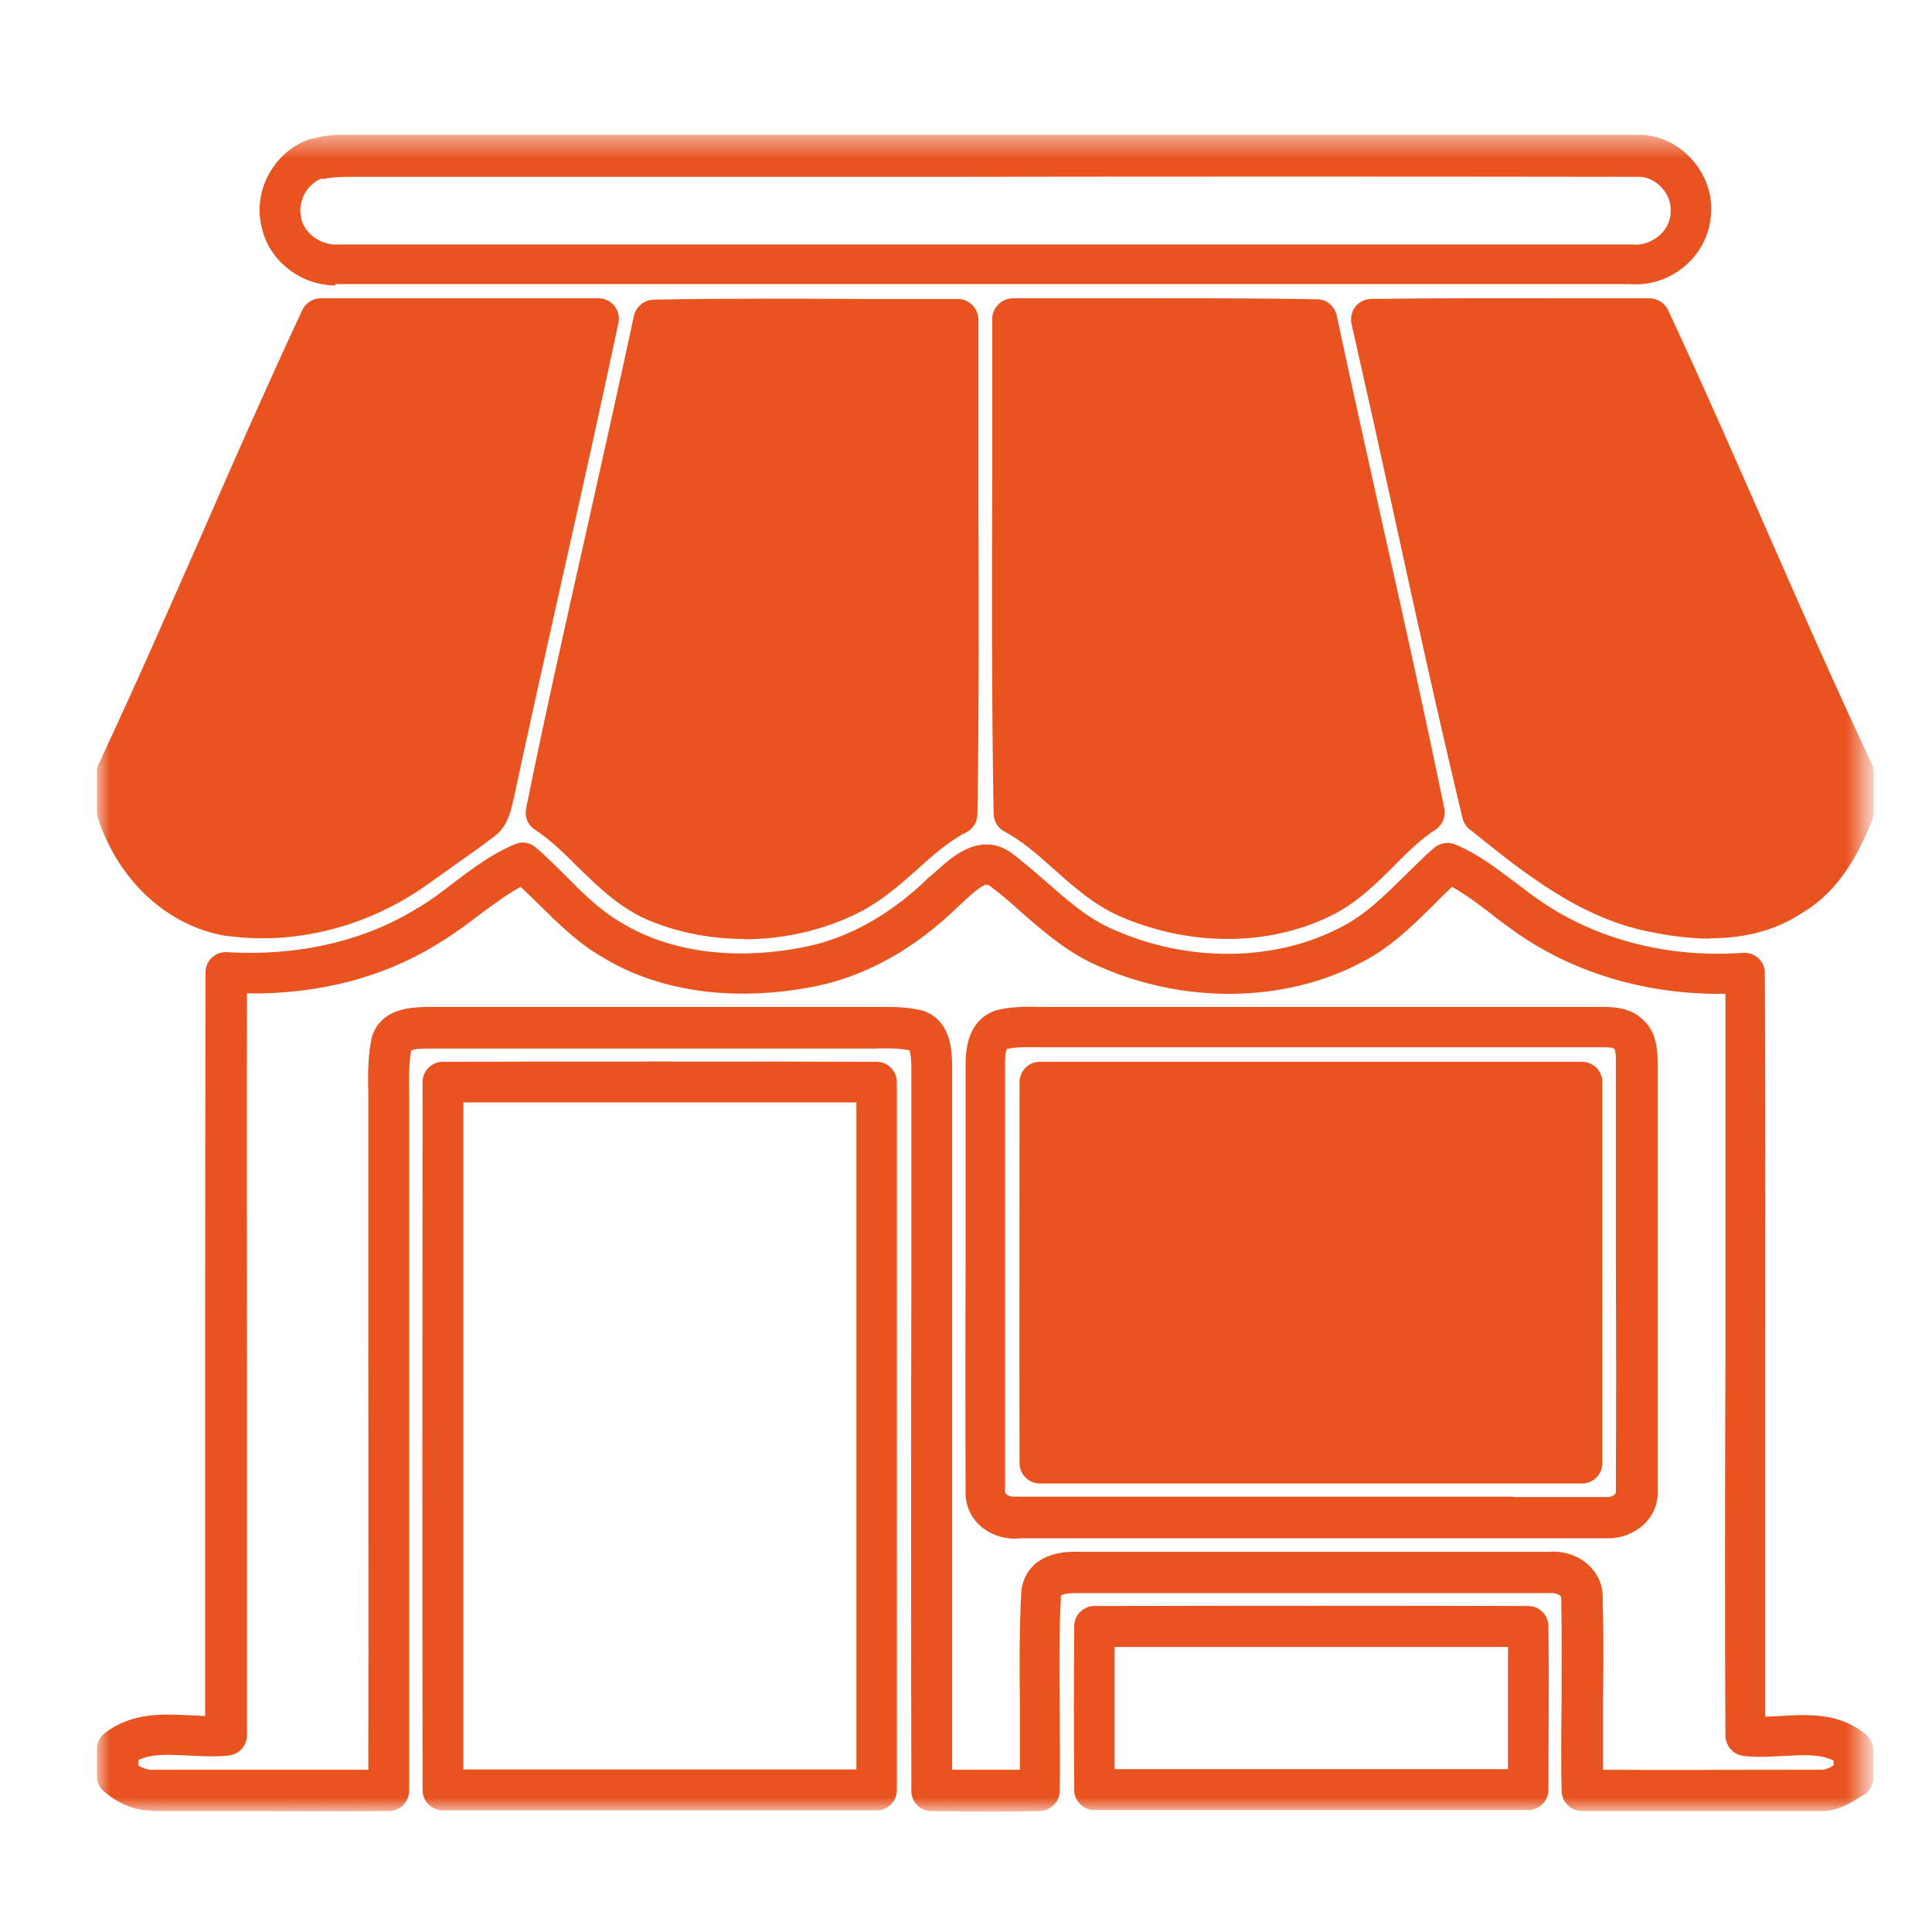
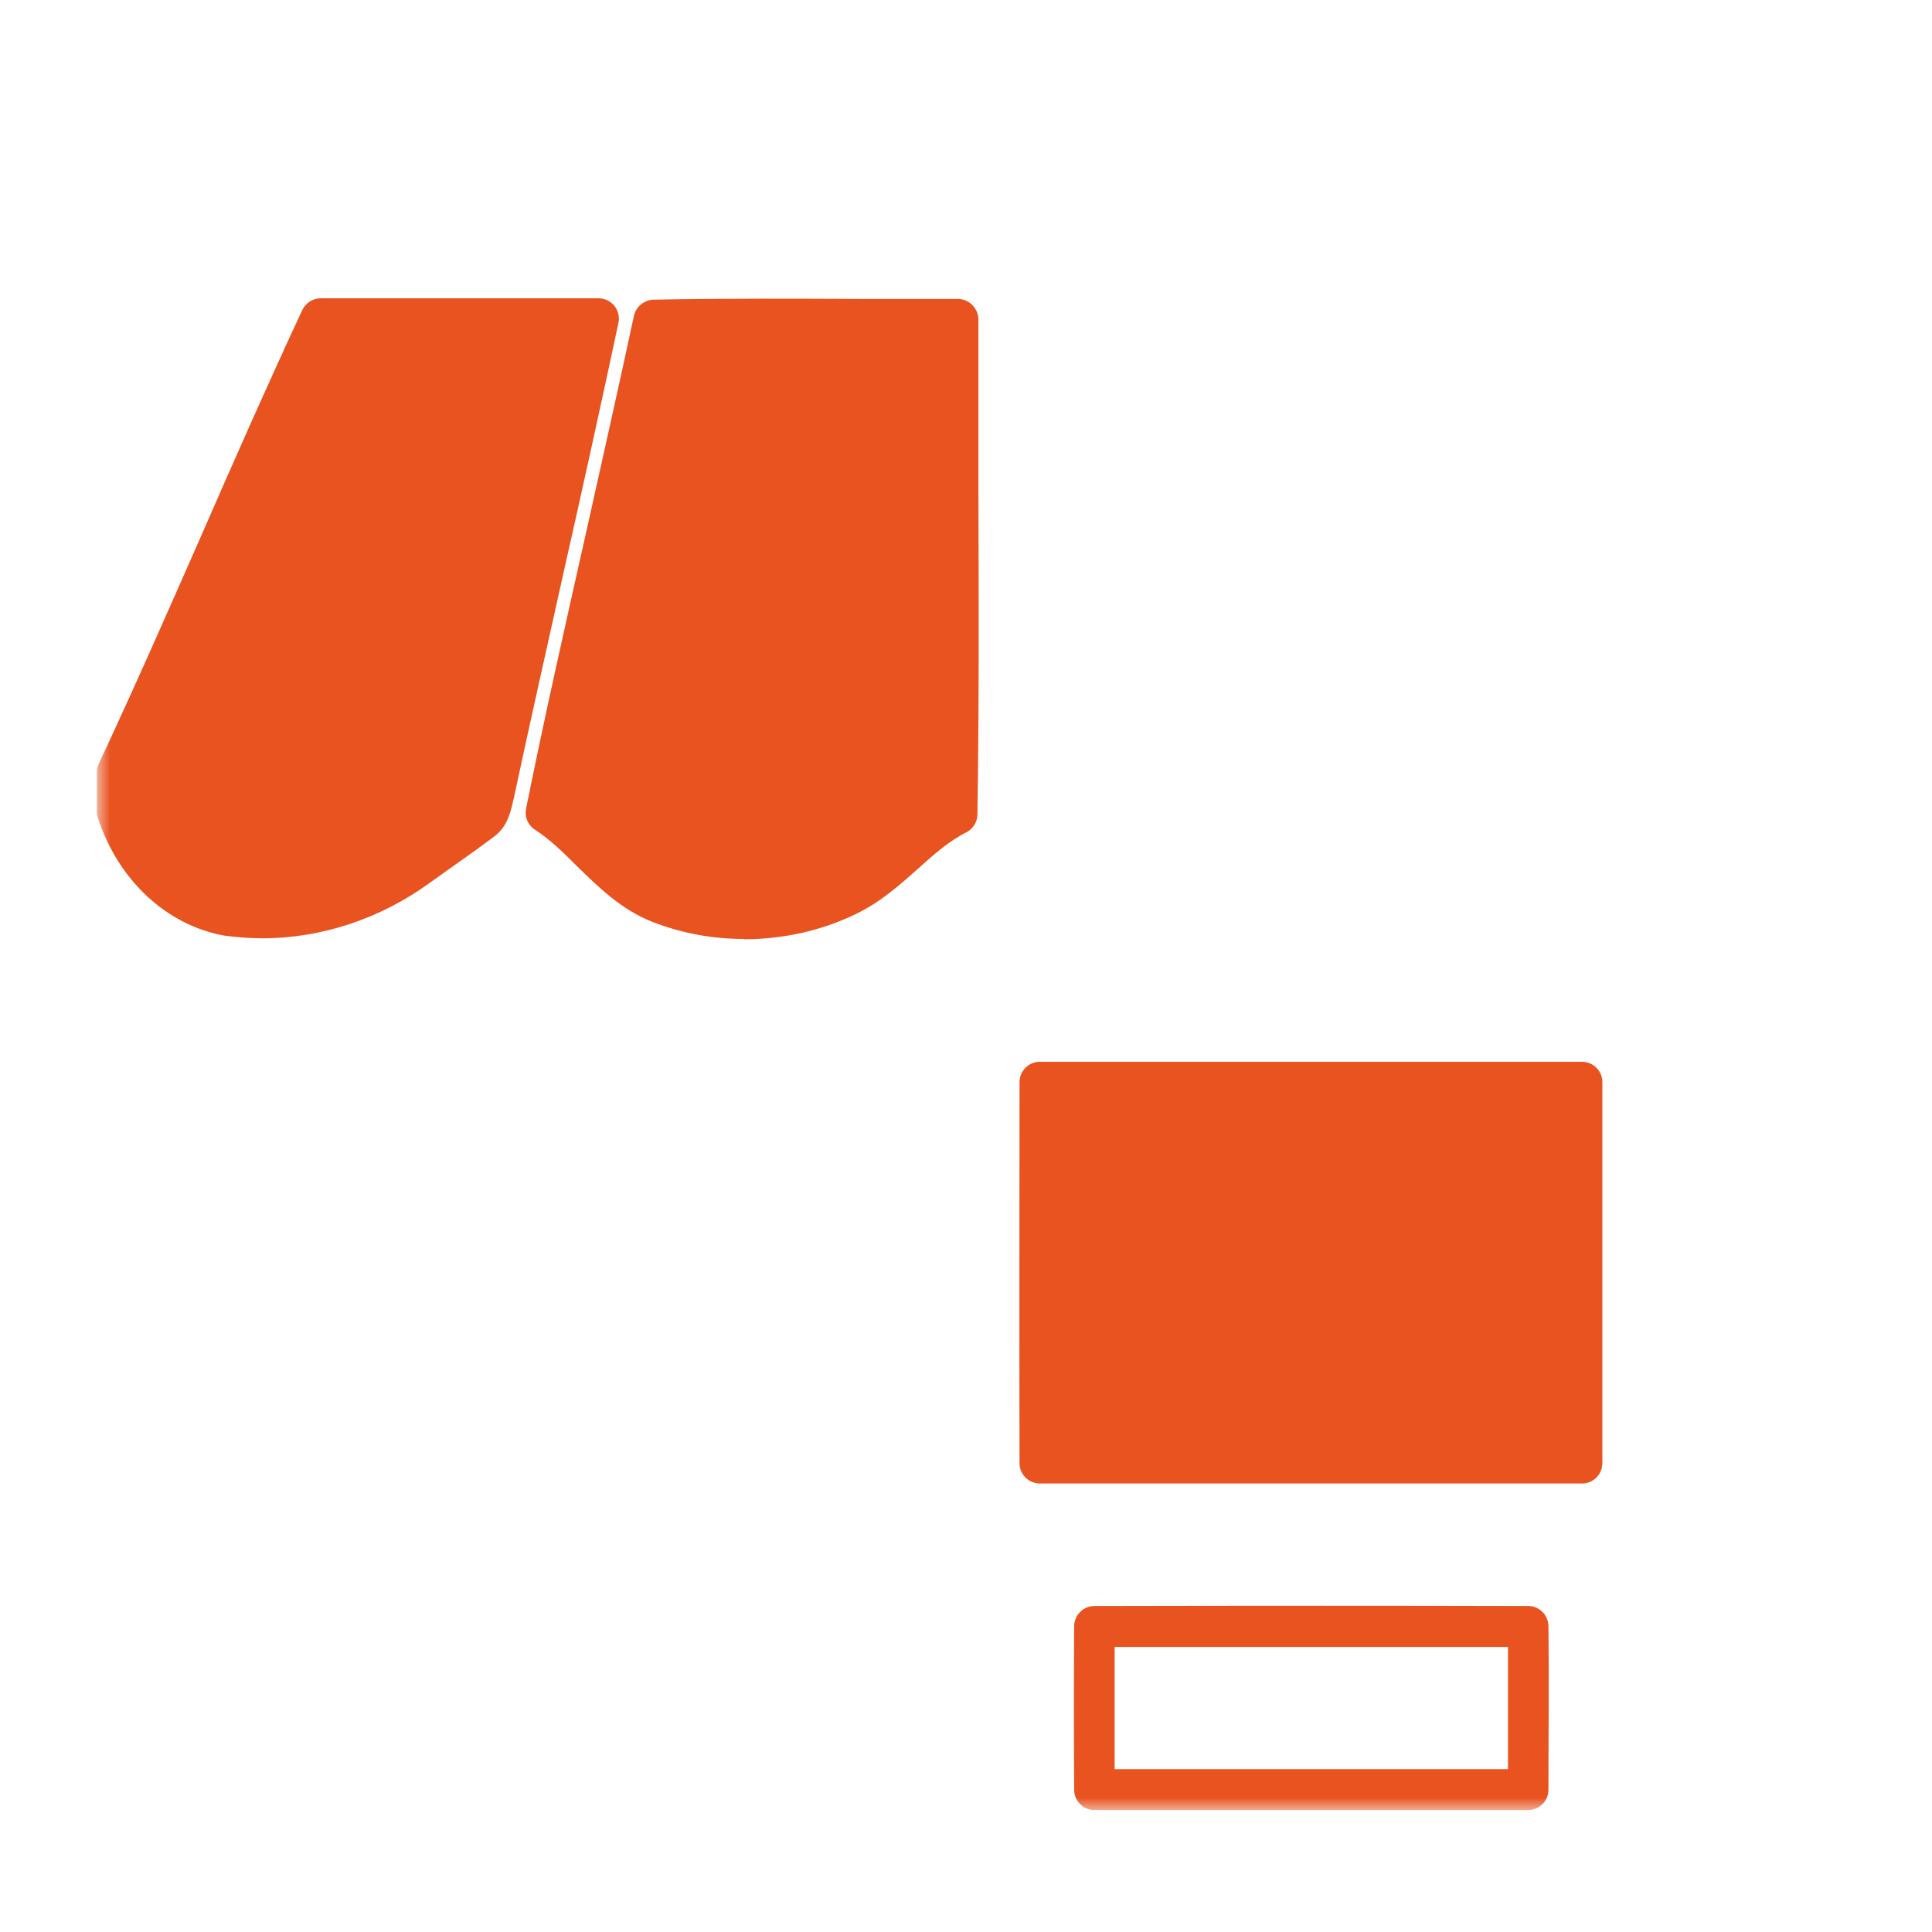
<svg xmlns="http://www.w3.org/2000/svg" width="79" height="79" viewBox="0 0 79 79" fill="none">
  <mask id="mask0_168_6" style="mask-type:luminance" maskUnits="userSpaceOnUse" x="3" y="5" width="74" height="69">
    <path d="M76.328 5.5H3.964V74H76.328V5.5Z" fill="white" />
  </mask>
  <g mask="url(#mask0_168_6)">
-     <path d="M13.185 7.285C12.551 7.507 12.152 8.254 12.317 8.891C12.317 8.891 12.317 8.918 12.317 8.932C12.455 9.569 13.158 10.053 13.847 9.998C13.875 9.998 13.902 9.998 13.93 9.998C23.978 9.998 34.026 9.998 44.06 9.998C51.6 9.998 59.126 9.998 66.665 9.998C66.693 9.998 66.721 9.998 66.748 9.998C67.12 10.039 67.492 9.915 67.809 9.666C68.099 9.43 68.264 9.126 68.306 8.794C68.306 8.78 68.306 8.766 68.306 8.752C68.361 8.392 68.237 7.991 67.961 7.687C67.685 7.382 67.327 7.216 66.982 7.23C66.982 7.23 66.969 7.23 66.955 7.23C57.486 7.216 47.851 7.216 38.533 7.23C30.718 7.23 22.889 7.23 15.074 7.23C14.895 7.23 14.702 7.23 14.509 7.23C14.04 7.23 13.585 7.23 13.199 7.327L13.185 7.285ZM13.723 11.672C12.303 11.672 11.008 10.676 10.704 9.306C10.319 7.811 11.201 6.192 12.662 5.694C12.662 5.694 12.689 5.694 12.703 5.694C13.337 5.5 13.957 5.5 14.509 5.514C14.688 5.514 14.867 5.514 15.033 5.514C22.875 5.514 30.691 5.514 38.52 5.514C47.837 5.514 57.458 5.514 66.927 5.514C67.768 5.486 68.595 5.86 69.188 6.524C69.794 7.202 70.07 8.088 69.946 8.932C69.863 9.693 69.477 10.399 68.857 10.911C68.223 11.437 67.41 11.686 66.624 11.617C59.098 11.617 51.586 11.617 44.06 11.617C34.026 11.617 23.992 11.617 13.957 11.617C13.875 11.617 13.792 11.617 13.709 11.617L13.723 11.672Z" fill="#E85320" />
    <path d="M10.732 38.367C10.208 38.367 9.684 38.325 9.161 38.256C6.804 37.827 4.833 35.986 4.006 33.454C3.978 33.371 3.964 33.288 3.964 33.191V31.572C3.964 31.447 3.992 31.323 4.047 31.212C5.494 28.126 6.886 24.957 8.237 21.885C9.56 18.855 10.939 15.727 12.358 12.683C12.496 12.392 12.786 12.198 13.117 12.198C15.639 12.198 18.161 12.198 20.684 12.198H24.474C24.722 12.198 24.957 12.309 25.122 12.503C25.274 12.696 25.343 12.959 25.287 13.208C24.557 16.64 23.785 20.128 23.027 23.49C22.365 26.466 21.676 29.524 21.028 32.554C21.028 32.582 21.028 32.596 21.015 32.624C20.987 32.707 20.973 32.776 20.959 32.859C20.863 33.246 20.725 33.842 20.174 34.229C19.664 34.616 19.14 34.99 18.644 35.336C18.299 35.585 17.941 35.834 17.596 36.083C15.57 37.564 13.144 38.367 10.732 38.367Z" fill="#E85320" />
    <path d="M30.415 38.394C29.133 38.394 27.865 38.158 26.693 37.702C25.411 37.204 24.488 36.29 23.592 35.418C23.027 34.851 22.489 34.325 21.869 33.924C21.58 33.73 21.442 33.398 21.511 33.066C22.282 29.233 23.165 25.344 24.006 21.594C24.64 18.743 25.301 15.809 25.921 12.917C26.004 12.544 26.335 12.267 26.721 12.253C29.615 12.198 32.565 12.211 35.404 12.225C36.659 12.225 37.913 12.225 39.167 12.225C39.388 12.225 39.595 12.308 39.76 12.474C39.912 12.627 40.008 12.848 40.008 13.069C40.008 15.463 40.008 17.885 40.008 20.238C40.022 24.514 40.036 28.942 39.967 33.301C39.967 33.606 39.788 33.896 39.512 34.035C38.795 34.394 38.175 34.948 37.513 35.543C36.769 36.207 35.983 36.899 35.005 37.37C33.585 38.062 32 38.407 30.415 38.407V38.394Z" fill="#E85320" />
-     <path d="M50.208 38.394C48.802 38.394 47.355 38.117 45.99 37.55C44.833 37.093 43.95 36.304 43.096 35.543C42.434 34.948 41.8 34.395 41.083 34.007C40.808 33.869 40.642 33.592 40.629 33.274C40.546 28.61 40.56 23.877 40.573 19.297C40.573 17.207 40.573 15.132 40.573 13.042C40.573 12.821 40.656 12.613 40.822 12.447C40.973 12.295 41.194 12.198 41.414 12.198C42.724 12.198 44.019 12.198 45.329 12.198C48.127 12.198 51.021 12.184 53.861 12.239C54.247 12.239 54.577 12.516 54.66 12.904C55.294 15.879 55.969 18.896 56.617 21.816C57.444 25.497 58.285 29.288 59.057 33.052C59.126 33.384 58.988 33.73 58.699 33.924C58.092 34.312 57.568 34.837 57.017 35.391C56.231 36.18 55.404 36.996 54.288 37.508C53.061 38.089 51.655 38.394 50.208 38.394Z" fill="#E85320" />
-     <path d="M69.932 38.38C69.215 38.38 68.443 38.297 67.616 38.131C64.694 37.619 62.309 35.695 60.2 33.993L60.09 33.91C59.952 33.799 59.842 33.633 59.801 33.453C58.822 29.357 57.899 25.178 57.017 21.123C56.451 18.535 55.859 15.865 55.266 13.249C55.211 13 55.266 12.751 55.418 12.543C55.569 12.35 55.804 12.225 56.066 12.225C58.795 12.184 61.565 12.197 64.239 12.197C65.314 12.197 66.389 12.197 67.451 12.197C67.768 12.197 68.071 12.391 68.209 12.682C69.601 15.657 70.938 18.715 72.234 21.663C73.612 24.804 75.045 28.07 76.534 31.225C76.589 31.336 76.617 31.461 76.617 31.585V33.204C76.617 33.315 76.589 33.426 76.561 33.523C76.038 34.823 75.238 36.428 73.667 37.342C72.647 38.02 71.393 38.366 69.932 38.366V38.38Z" fill="#E85320" />
-     <path d="M61.91 61.213C63.123 61.213 64.336 61.213 65.563 61.213C65.604 61.213 65.645 61.213 65.673 61.213C65.797 61.227 65.949 61.186 66.031 61.102C66.073 61.061 66.073 61.033 66.073 60.992C66.073 60.964 66.073 60.95 66.073 60.923C66.087 57.823 66.087 54.668 66.073 51.623C66.073 49.022 66.073 46.323 66.073 43.666C66.073 43.583 66.073 43.5 66.073 43.403C66.073 43.265 66.073 42.96 66.017 42.905C66.017 42.905 66.004 42.891 65.99 42.877C65.949 42.822 65.632 42.822 65.48 42.822C65.397 42.822 65.315 42.822 65.232 42.822C59.002 42.822 52.758 42.822 46.528 42.822H43.33C43.082 42.822 42.806 42.822 42.544 42.822C42.062 42.822 41.593 42.794 41.18 42.891C41.152 42.919 41.083 43.071 41.097 43.625C41.097 46.309 41.097 49.008 41.097 51.623C41.097 54.668 41.097 57.823 41.097 60.923C41.097 60.95 41.097 60.978 41.097 60.992C41.097 61.033 41.097 61.061 41.138 61.089C41.207 61.158 41.359 61.213 41.511 61.199C41.552 61.199 41.579 61.186 41.621 61.199C46.404 61.199 51.187 61.199 55.969 61.199C57.927 61.199 59.898 61.199 61.855 61.199L61.91 61.213ZM65.742 62.901C65.659 62.901 65.59 62.901 65.507 62.901C62.351 62.901 59.181 62.901 56.025 62.901C51.255 62.901 46.486 62.901 41.717 62.901C41.097 62.971 40.477 62.763 40.036 62.348C39.65 61.974 39.457 61.476 39.484 60.937C39.471 57.837 39.471 54.695 39.484 51.651C39.484 49.035 39.484 46.337 39.484 43.68C39.484 43.223 39.429 41.784 40.684 41.328C40.711 41.328 40.752 41.3 40.78 41.3C41.414 41.148 42.034 41.161 42.627 41.175C42.875 41.175 43.109 41.175 43.344 41.175H46.569C52.813 41.175 59.057 41.175 65.301 41.175C65.315 41.175 65.328 41.175 65.342 41.175C65.411 41.175 65.48 41.175 65.563 41.175C66.017 41.175 66.693 41.203 67.217 41.729C67.754 42.255 67.768 42.933 67.782 43.389C67.782 43.459 67.782 43.542 67.782 43.611C67.782 43.625 67.782 43.652 67.782 43.666C67.782 46.323 67.782 49.022 67.782 51.637C67.782 54.681 67.782 57.823 67.782 60.923C67.809 61.462 67.616 61.961 67.217 62.334C66.831 62.694 66.307 62.901 65.783 62.901H65.742ZM5.632 72.187C5.839 72.298 6.087 72.395 6.363 72.367C6.39 72.367 6.418 72.367 6.445 72.367C7.824 72.367 9.188 72.367 10.567 72.367C12.041 72.367 13.558 72.367 15.06 72.367C15.074 66.126 15.06 59.802 15.06 53.671C15.06 50.987 15.06 48.316 15.06 45.631C15.06 45.327 15.06 45.05 15.06 44.746C15.046 44.026 15.033 43.265 15.184 42.504C15.184 42.476 15.184 42.448 15.198 42.421C15.57 41.203 16.852 41.189 17.472 41.175H17.527H19.457C24.557 41.175 29.836 41.175 35.032 41.175C35.253 41.175 35.473 41.175 35.68 41.175C36.3 41.175 36.948 41.148 37.624 41.3C37.651 41.3 37.665 41.3 37.693 41.314C38.892 41.687 38.919 42.947 38.933 43.556V43.639C38.933 46.531 38.933 49.395 38.933 52.274C38.933 58.861 38.933 65.655 38.933 72.367C39.967 72.367 40.863 72.367 41.703 72.367C41.703 71.468 41.703 70.568 41.703 69.696C41.69 68.202 41.676 66.652 41.759 65.116C41.786 64.701 42.048 63.358 44.198 63.455C47.548 63.455 50.897 63.455 54.233 63.455C57.251 63.455 60.284 63.455 63.302 63.455C63.922 63.4 64.556 63.607 64.984 64.022C65.37 64.396 65.563 64.88 65.535 65.42C65.576 66.804 65.563 68.216 65.549 69.585C65.549 70.499 65.549 71.44 65.549 72.367C68.071 72.381 70.635 72.367 73.116 72.367H74.439C74.439 72.367 74.481 72.367 74.508 72.367C74.632 72.367 74.798 72.298 74.977 72.187V71.993C74.439 71.717 73.736 71.758 72.951 71.8C72.399 71.827 71.848 71.869 71.283 71.8C70.869 71.744 70.566 71.398 70.552 70.969C70.525 65.835 70.538 60.618 70.552 55.581C70.552 50.682 70.552 45.631 70.552 40.636C67.217 40.691 64.046 39.708 61.579 37.826C61.359 37.674 61.124 37.494 60.904 37.314C60.394 36.927 59.898 36.553 59.374 36.263C59.14 36.484 58.892 36.719 58.657 36.968C57.761 37.854 56.838 38.767 55.625 39.376C52.51 41.009 48.402 41.065 44.915 39.501C43.675 38.975 42.682 38.103 41.731 37.273C41.304 36.885 40.89 36.526 40.449 36.207C40.311 36.11 40.091 36.235 39.498 36.775C39.402 36.871 39.305 36.955 39.209 37.038C37.444 38.781 35.404 39.916 33.337 40.331C30.056 40.981 26.969 40.566 24.64 39.141C23.647 38.574 22.848 37.785 22.076 37.024C21.814 36.761 21.552 36.512 21.29 36.263C20.711 36.581 20.174 36.982 19.595 37.411C19.085 37.799 18.575 38.186 17.996 38.532C15.749 39.958 13.034 40.663 10.098 40.622C10.084 45.714 10.098 50.876 10.098 55.872C10.098 60.812 10.098 65.932 10.098 70.956C10.098 71.384 9.781 71.73 9.354 71.786C8.802 71.841 8.265 71.813 7.727 71.786C6.928 71.744 6.225 71.703 5.66 71.966V72.187H5.632ZM6.252 74.041C5.549 74.041 4.874 73.778 4.268 73.266C4.075 73.114 3.964 72.879 3.964 72.63V71.523C3.964 71.26 4.088 71.025 4.295 70.859C5.398 70.014 6.666 70.084 7.782 70.139C7.989 70.139 8.196 70.167 8.389 70.167C8.389 65.406 8.389 60.563 8.389 55.886C8.389 50.599 8.389 45.133 8.403 39.764C8.403 39.529 8.499 39.307 8.665 39.155C8.83 39.003 9.05 38.92 9.285 38.933C12.165 39.113 14.936 38.477 17.086 37.121C17.086 37.121 17.086 37.121 17.1 37.121C17.596 36.83 18.065 36.47 18.547 36.097C19.319 35.515 20.105 34.92 21.056 34.519C21.345 34.394 21.676 34.45 21.91 34.657C22.365 35.045 22.779 35.46 23.178 35.861C23.895 36.581 24.584 37.259 25.411 37.73C27.41 38.947 30.084 39.293 32.951 38.712C34.715 38.352 36.466 37.37 38.01 35.847C38.023 35.834 38.037 35.82 38.065 35.806C38.147 35.737 38.244 35.654 38.34 35.571C38.919 35.045 40.118 33.952 41.4 34.907C41.883 35.28 42.337 35.668 42.779 36.055C43.675 36.844 44.515 37.577 45.522 38.006C48.554 39.362 52.11 39.335 54.812 37.923C55.804 37.425 56.603 36.636 57.444 35.806C57.83 35.432 58.216 35.031 58.643 34.671C58.878 34.464 59.222 34.408 59.512 34.533C60.408 34.907 61.152 35.474 61.869 36.014C62.089 36.18 62.31 36.346 62.53 36.512C64.915 38.325 68.016 39.196 71.283 38.961C71.517 38.947 71.738 39.03 71.903 39.182C72.069 39.335 72.165 39.556 72.165 39.791C72.192 45.064 72.179 50.433 72.179 55.609C72.179 60.397 72.179 65.323 72.179 70.194C72.385 70.194 72.592 70.18 72.813 70.167C73.943 70.097 75.239 70.028 76.314 70.942C76.493 71.108 76.603 71.329 76.603 71.578V72.685C76.603 72.99 76.438 73.266 76.19 73.405C76.121 73.446 76.052 73.488 75.983 73.529C75.597 73.765 75.059 74.097 74.37 74.055H73.075C70.318 74.055 67.479 74.055 64.68 74.055C64.226 74.055 63.867 73.682 63.853 73.239C63.826 72.021 63.84 70.789 63.853 69.599C63.853 68.243 63.867 66.832 63.84 65.462C63.84 65.434 63.84 65.392 63.84 65.365C63.84 65.309 63.84 65.296 63.798 65.254C63.73 65.185 63.578 65.129 63.413 65.143C63.385 65.143 63.343 65.143 63.316 65.143C60.284 65.143 57.237 65.143 54.205 65.143C50.856 65.143 47.493 65.143 44.143 65.143C44.143 65.143 44.116 65.143 44.102 65.143C43.661 65.129 43.44 65.199 43.385 65.24C43.302 66.721 43.316 68.243 43.33 69.696C43.33 70.859 43.358 72.049 43.33 73.239C43.33 73.682 42.958 74.041 42.517 74.055C41.221 74.083 39.843 74.083 38.078 74.055C37.624 74.055 37.265 73.682 37.265 73.225C37.251 66.25 37.251 59.165 37.265 52.301C37.265 49.437 37.265 46.558 37.265 43.694V43.639C37.265 43.459 37.251 43.085 37.182 42.947C36.728 42.85 36.231 42.864 35.708 42.877C35.473 42.877 35.253 42.877 35.019 42.877C29.836 42.877 24.557 42.877 19.457 42.877H17.541H17.514C17.32 42.877 16.935 42.877 16.811 42.96C16.714 43.514 16.714 44.123 16.728 44.746C16.728 45.05 16.728 45.368 16.728 45.687C16.728 48.343 16.728 51.028 16.728 53.699C16.728 60.092 16.728 66.707 16.728 73.225C16.728 73.682 16.356 74.055 15.901 74.055C14.123 74.069 12.317 74.069 10.567 74.055C9.202 74.055 7.851 74.055 6.487 74.055C6.404 74.055 6.335 74.055 6.252 74.055V74.041Z" fill="#E85320" />
-     <path d="M18.947 72.353C25.15 72.353 30.291 72.353 35.019 72.353C35.019 64.327 35.019 55.609 35.019 45.078C29.684 45.078 24.281 45.078 18.947 45.078C18.947 55.028 18.947 63.981 18.947 72.353ZM27.645 74.028C24.723 74.028 21.58 74.028 18.106 74.028C17.651 74.028 17.279 73.654 17.279 73.197C17.266 64.341 17.266 54.875 17.279 44.247C17.279 43.791 17.651 43.417 18.106 43.417C23.992 43.403 29.96 43.403 35.846 43.417C36.301 43.417 36.673 43.791 36.673 44.247C36.673 55.526 36.673 64.728 36.673 73.197C36.673 73.654 36.301 74.028 35.846 74.028C33.268 74.028 30.567 74.028 27.645 74.028Z" fill="#E85320" />
    <path d="M54.205 60.66C50.221 60.66 46.307 60.66 42.516 60.66C42.061 60.66 41.689 60.286 41.689 59.829C41.675 54.502 41.689 49.215 41.689 44.247C41.689 43.791 42.061 43.417 42.516 43.417C51.186 43.417 58.243 43.417 64.694 43.417C65.149 43.417 65.521 43.791 65.521 44.247C65.521 49.423 65.521 54.654 65.521 59.829C65.521 60.286 65.149 60.66 64.694 60.66C61.179 60.66 57.664 60.66 54.205 60.66Z" fill="#E85320" />
    <path d="M45.577 72.34C50.539 72.34 55.818 72.34 61.662 72.34C61.662 70.693 61.662 69.005 61.662 67.344C56.7 67.344 51.421 67.344 45.577 67.344C45.577 69.005 45.577 70.679 45.577 72.34ZM53.213 74.014C50.277 74.014 47.465 74.014 44.75 74.014C44.295 74.014 43.923 73.641 43.923 73.184C43.909 70.97 43.909 68.728 43.923 66.5C43.923 66.043 44.295 65.67 44.75 65.67C51.256 65.656 57.059 65.656 62.489 65.67C62.944 65.67 63.316 66.043 63.316 66.5C63.344 68.728 63.316 70.997 63.316 73.184C63.316 73.641 62.944 74.014 62.489 74.014C59.236 74.014 56.163 74.014 53.227 74.014H53.213Z" fill="#E85320" />
  </g>
</svg>